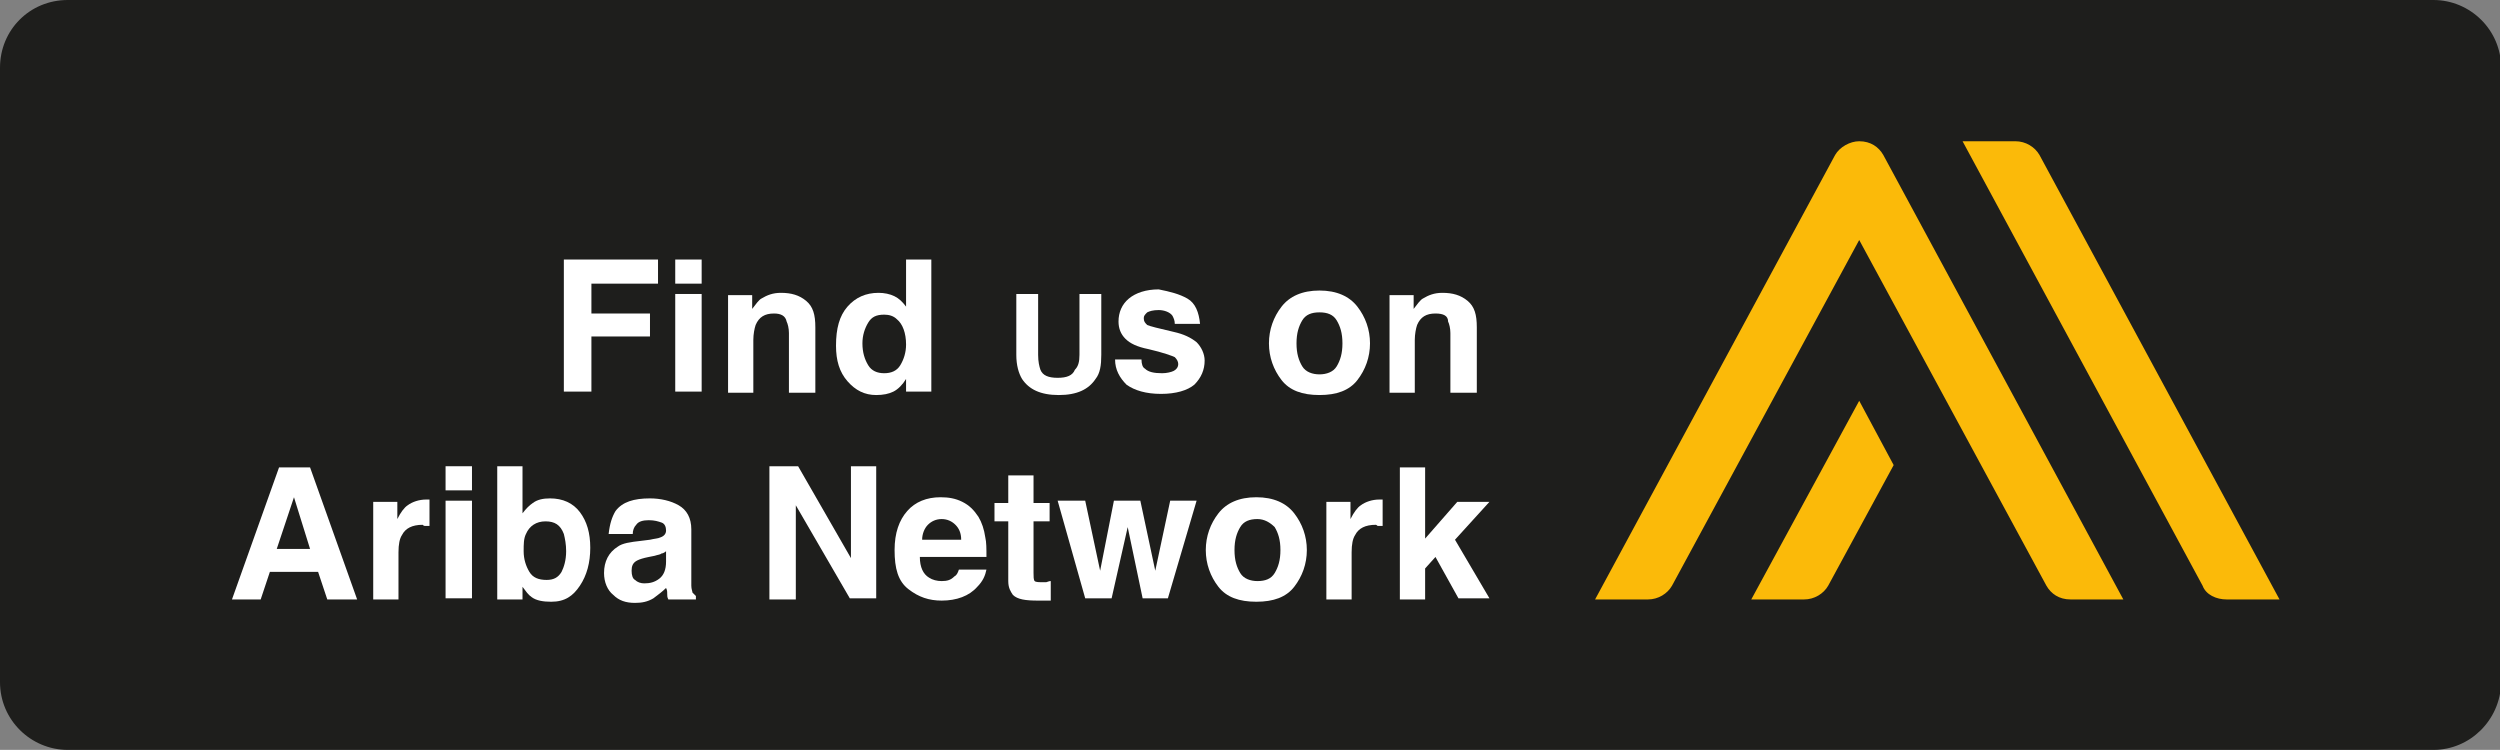
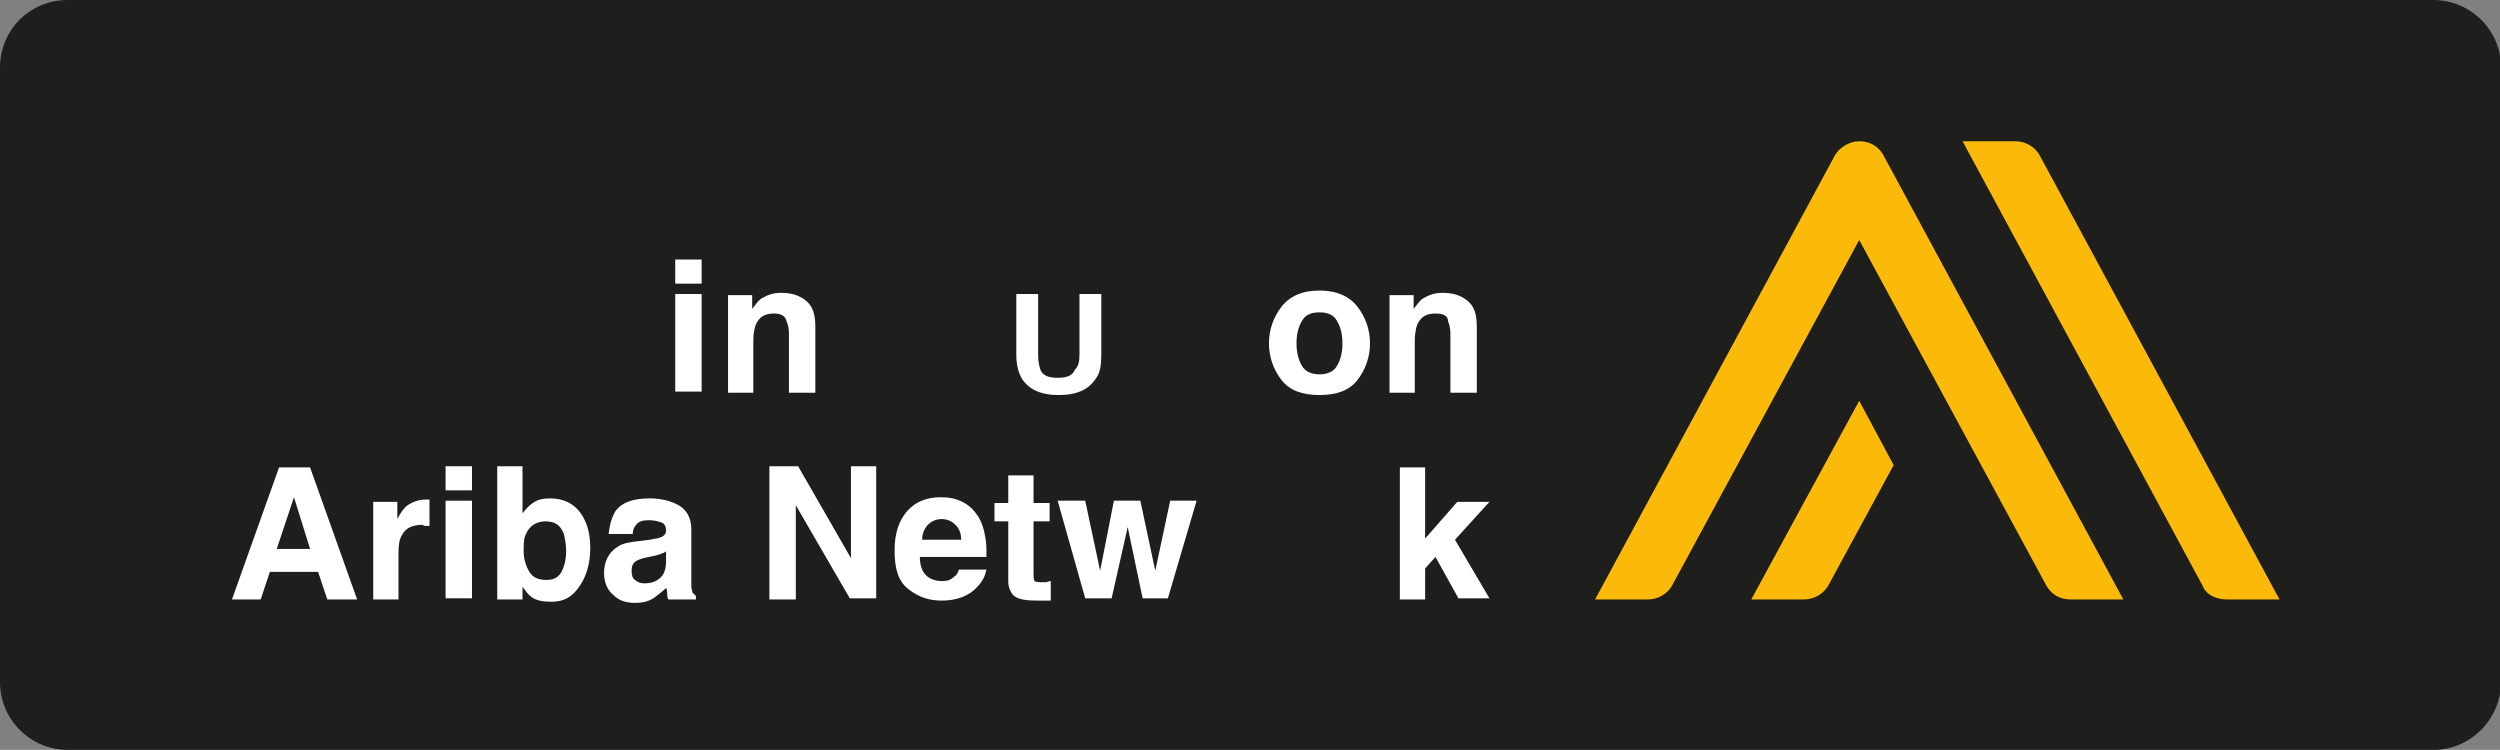
<svg xmlns="http://www.w3.org/2000/svg" version="1.1" x="0px" y="0px" viewBox="0 0 217.7 65.3" style="enable-background:new 0 0 217.7 65.3;" xml:space="preserve">
  <rect x="0" y="0" width="217.7" height="65.3" fill="#808080" stroke="none" />
  <style type="text/css">
	.st0{fill:#1E1E1C;}
	.st1{fill:#FBBA09;}
	.st2{fill:#FFFFFF;}
</style>
  <g id="Layer_1">
    <path class="st0" d="M211.9,65.3H5.9c-3.2,0-5.9-2.6-5.9-5.9V5.9C0,2.6,2.6,0,5.9,0h206c3.2,0,5.9,2.6,5.9,5.9v53.6   C217.7,62.7,215.1,65.3,211.9,65.3z" />
    <path class="st1" d="M191.8,51l-20.9-38.7h4.6c0.9,0,1.7,0.5,2.1,1.2l20.9,38.7h-4.6C193,52.2,192.1,51.8,191.8,51z M152.5,52.2   h4.6c0.9,0,1.7-0.5,2.1-1.2l5.7-10.5l-3-5.6L152.5,52.2z M143.5,52.2c0.9,0,1.7-0.5,2.1-1.2l16.3-30.1L178.2,51   c0.4,0.7,1.1,1.2,2.1,1.2h4.6l-20.9-38.7c-0.4-0.7-1.1-1.2-2.1-1.2c-0.8,0-1.7,0.5-2.1,1.2l-20.9,38.7L143.5,52.2L143.5,52.2z" />
-     <path class="st2" d="M57.3,24.7h-5.8v2.6h5.1v2h-5.1v4.8h-2.4V22.6h8.2V24.7z" />
    <path class="st2" d="M61.1,22.6v2.1h-2.3v-2.1H61.1z M61.1,25.6v8.5h-2.3v-8.5H61.1z" />
    <path class="st2" d="M67.4,27.3c-0.8,0-1.3,0.3-1.6,1c-0.1,0.3-0.2,0.8-0.2,1.3v4.6h-2.2v-8.5h2.1v1.2c0.3-0.4,0.6-0.8,0.8-0.9   c0.5-0.3,1-0.5,1.7-0.5c0.9,0,1.6,0.2,2.2,0.7c0.6,0.5,0.8,1.2,0.8,2.3v5.7h-2.3V29c0-0.4-0.1-0.8-0.2-1   C68.4,27.5,68,27.3,67.4,27.3z" />
-     <path class="st2" d="M81.1,22.6v11.5h-2.2V33c-0.3,0.5-0.7,0.9-1.1,1.1c-0.4,0.2-0.9,0.3-1.5,0.3c-1,0-1.8-0.4-2.5-1.2   s-1-1.8-1-3.1c0-1.5,0.3-2.6,1-3.4c0.7-0.8,1.6-1.2,2.7-1.2c0.5,0,1,0.1,1.4,0.3c0.4,0.2,0.7,0.5,1,0.9v-4.1H81.1z M75.1,29.9   c0,0.8,0.2,1.4,0.5,1.9c0.3,0.5,0.8,0.7,1.4,0.7c0.6,0,1.1-0.2,1.4-0.7s0.5-1.1,0.5-1.8c0-1-0.3-1.8-0.8-2.2   c-0.3-0.3-0.7-0.4-1.1-0.4c-0.7,0-1.1,0.2-1.4,0.7S75.1,29.2,75.1,29.9z" />
-     <path class="st2" d="M103.4,26c0.7,0.4,1,1.2,1.1,2.2h-2.2c0-0.3-0.1-0.5-0.2-0.7c-0.2-0.3-0.7-0.5-1.2-0.5c-0.5,0-0.8,0.1-1,0.2   c-0.2,0.2-0.3,0.3-0.3,0.5c0,0.3,0.1,0.4,0.3,0.6c0.2,0.1,1,0.3,2.3,0.6c0.9,0.2,1.5,0.5,2,0.9c0.4,0.4,0.7,1,0.7,1.6   c0,0.8-0.3,1.5-0.9,2.1c-0.6,0.5-1.6,0.8-2.9,0.8c-1.3,0-2.3-0.3-3-0.8c-0.6-0.6-1-1.3-1-2.2h2.3c0,0.4,0.1,0.7,0.3,0.8   c0.3,0.3,0.8,0.4,1.5,0.4c0.4,0,0.8-0.1,1-0.2s0.4-0.3,0.4-0.6c0-0.2-0.1-0.4-0.3-0.6c-0.2-0.1-1-0.4-2.3-0.7c-1-0.2-1.6-0.5-2-0.9   c-0.4-0.4-0.6-0.9-0.6-1.5c0-0.8,0.3-1.5,0.9-2s1.5-0.8,2.6-0.8C101.9,25.4,102.7,25.6,103.4,26z" />
    <path class="st2" d="M118.2,26.7c0.7,0.9,1.1,2,1.1,3.2c0,1.2-0.4,2.3-1.1,3.2s-1.8,1.3-3.3,1.3s-2.6-0.4-3.3-1.3s-1.1-2-1.1-3.2   c0-1.2,0.4-2.3,1.1-3.2s1.8-1.4,3.3-1.4S117.5,25.8,118.2,26.7z M114.9,27.2c-0.7,0-1.2,0.2-1.5,0.7s-0.5,1.1-0.5,2s0.2,1.5,0.5,2   s0.9,0.7,1.5,0.7s1.2-0.2,1.5-0.7s0.5-1.1,0.5-2s-0.2-1.5-0.5-2S115.6,27.2,114.9,27.2z" />
    <path class="st2" d="M125,27.3c-0.8,0-1.3,0.3-1.6,1c-0.1,0.3-0.2,0.8-0.2,1.3v4.6H121v-8.5h2.1v1.2c0.3-0.4,0.6-0.8,0.8-0.9   c0.5-0.3,1-0.5,1.7-0.5c0.9,0,1.6,0.2,2.2,0.7c0.6,0.5,0.8,1.2,0.8,2.3v5.7h-2.3V29c0-0.4-0.1-0.8-0.2-1   C126.1,27.5,125.7,27.3,125,27.3z" />
    <path class="st2" d="M27.7,49.8h-4.2l-0.8,2.4h-2.5l4.1-11.5H27l4.1,11.5h-2.6L27.7,49.8z M27,47.8l-1.4-4.5l-1.5,4.5H27z" />
    <path class="st2" d="M36.8,45.7c-0.9,0-1.5,0.3-1.8,0.9c-0.2,0.3-0.3,0.8-0.3,1.5v4.1h-2.2v-8.5h2.1v1.5c0.3-0.6,0.6-1,0.9-1.2   c0.4-0.3,1-0.5,1.6-0.5c0,0,0.1,0,0.1,0c0,0,0.1,0,0.2,0v2.3c-0.1,0-0.3,0-0.4,0S36.8,45.7,36.8,45.7z" />
    <path class="st2" d="M41.1,40.6v2.1h-2.3v-2.1H41.1z M41.1,43.6v8.5h-2.3v-8.5H41.1z" />
    <path class="st2" d="M48,52.4c-0.7,0-1.3-0.1-1.7-0.4c-0.3-0.2-0.5-0.5-0.8-0.9v1.1h-2.2V40.6h2.2v4.1c0.3-0.4,0.6-0.7,0.9-0.9   c0.4-0.3,0.9-0.4,1.5-0.4c1.1,0,2,0.4,2.6,1.2s0.9,1.8,0.9,3.1c0,1.3-0.3,2.4-0.9,3.3S49.2,52.4,48,52.4z M49.3,48   c0-0.6-0.1-1.1-0.2-1.5c-0.3-0.8-0.8-1.1-1.6-1.1c-0.8,0-1.4,0.4-1.7,1.1c-0.2,0.4-0.2,0.9-0.2,1.5c0,0.7,0.2,1.3,0.5,1.8   c0.3,0.5,0.8,0.7,1.5,0.7c0.6,0,1-0.2,1.3-0.7C49.1,49.4,49.3,48.8,49.3,48z" />
    <path class="st2" d="M53.6,44.5c0.6-0.8,1.6-1.1,3-1.1c0.9,0,1.8,0.2,2.5,0.6c0.7,0.4,1.1,1.1,1.1,2.1V50c0,0.3,0,0.6,0,1   c0,0.3,0.1,0.5,0.1,0.6c0.1,0.1,0.2,0.2,0.3,0.3v0.3h-2.4c-0.1-0.2-0.1-0.3-0.1-0.5c0-0.2,0-0.3-0.1-0.5c-0.3,0.3-0.7,0.6-1.1,0.9   c-0.5,0.3-1,0.4-1.6,0.4c-0.8,0-1.4-0.2-1.9-0.7c-0.5-0.4-0.8-1.1-0.8-1.9c0-1,0.4-1.8,1.2-2.3c0.4-0.3,1.1-0.4,2-0.5l0.8-0.1   c0.4-0.1,0.7-0.1,0.9-0.2c0.3-0.1,0.5-0.3,0.5-0.6c0-0.3-0.1-0.6-0.4-0.7s-0.6-0.2-1.1-0.2c-0.5,0-0.9,0.1-1.1,0.4   c-0.2,0.2-0.3,0.5-0.3,0.8H53C53.1,45.6,53.3,45,53.6,44.5z M55.3,50.5c0.2,0.2,0.5,0.3,0.8,0.3c0.5,0,0.9-0.1,1.3-0.4   c0.4-0.3,0.6-0.8,0.6-1.5V48c-0.1,0.1-0.3,0.2-0.4,0.2c-0.1,0.1-0.3,0.1-0.6,0.2l-0.5,0.1c-0.5,0.1-0.8,0.2-1,0.3   C55.1,49,55,49.3,55,49.7C55,50.1,55.1,50.4,55.3,50.5z" />
    <path class="st2" d="M76.4,52.1H74L69.3,44v8.2H67V40.6h2.5l4.6,8v-8h2.2V52.1z" />
    <path class="st2" d="M85.9,49.6c-0.1,0.5-0.3,1-0.8,1.5c-0.7,0.8-1.8,1.2-3.1,1.2c-1.1,0-2-0.3-2.9-1s-1.2-1.8-1.2-3.4   c0-1.5,0.4-2.6,1.1-3.4c0.7-0.8,1.7-1.2,2.9-1.2c0.7,0,1.3,0.1,1.9,0.4c0.6,0.3,1,0.7,1.4,1.3c0.3,0.5,0.5,1.1,0.6,1.8   c0.1,0.4,0.1,1,0.1,1.7h-5.8c0,0.9,0.3,1.5,0.8,1.8c0.3,0.2,0.7,0.3,1.1,0.3c0.5,0,0.8-0.1,1.1-0.4c0.2-0.1,0.3-0.3,0.4-0.6H85.9z    M83.7,47c0-0.6-0.2-1-0.5-1.3s-0.7-0.5-1.2-0.5c-0.5,0-0.9,0.2-1.2,0.5c-0.3,0.3-0.5,0.8-0.5,1.3H83.7z" />
    <path class="st2" d="M91.5,50.6v1.7l-1.1,0c-1.1,0-1.8-0.1-2.2-0.5c-0.2-0.3-0.4-0.6-0.4-1.2v-5.2h-1.2v-1.6h1.2v-2.4h2.2v2.4h1.4   v1.6h-1.4v4.5c0,0.3,0,0.6,0.1,0.7c0.1,0.1,0.4,0.1,0.8,0.1c0.1,0,0.1,0,0.2,0C91.4,50.6,91.4,50.6,91.5,50.6z" />
    <path class="st2" d="M99.5,52.1l-1.3-6.2l-1.4,6.2h-2.3l-2.4-8.5h2.4l1.3,6.1l1.2-6.1h2.3l1.3,6.1l1.3-6.1h2.3l-2.5,8.5H99.5z" />
-     <path class="st2" d="M112.7,44.7c0.7,0.9,1.1,2,1.1,3.2c0,1.2-0.4,2.3-1.1,3.2s-1.8,1.3-3.3,1.3c-1.5,0-2.6-0.4-3.3-1.3   s-1.1-2-1.1-3.2c0-1.2,0.4-2.3,1.1-3.2s1.8-1.4,3.3-1.4C110.9,43.3,112,43.8,112.7,44.7z M109.5,45.2c-0.7,0-1.2,0.2-1.5,0.7   s-0.5,1.1-0.5,2s0.2,1.5,0.5,2s0.9,0.7,1.5,0.7c0.7,0,1.2-0.2,1.5-0.7c0.3-0.5,0.5-1.1,0.5-2s-0.2-1.5-0.5-2   C110.6,45.5,110.1,45.2,109.5,45.2z" />
-     <path class="st2" d="M119.8,45.7c-0.9,0-1.5,0.3-1.8,0.9c-0.2,0.3-0.3,0.8-0.3,1.5v4.1h-2.2v-8.5h2.1v1.5c0.3-0.6,0.6-1,0.9-1.2   c0.4-0.3,1-0.5,1.6-0.5c0,0,0.1,0,0.1,0s0.1,0,0.2,0v2.3c-0.1,0-0.3,0-0.4,0S119.9,45.7,119.8,45.7z" />
    <path class="st2" d="M129.7,52.1H127l-2-3.6l-0.9,1v2.7h-2.2V40.7h2.2v6.2l2.8-3.2h2.8l-3,3.3L129.7,52.1z" />
    <g>
      <path class="st2" d="M94,30.9v-5.3h1.9v5.3c0,0.9-0.1,1.6-0.5,2.1c-0.6,0.9-1.6,1.4-3.2,1.4c-1.6,0-2.6-0.5-3.2-1.4    c-0.3-0.5-0.5-1.2-0.5-2.1v-5.3h1.9v5.3c0,0.6,0.1,1,0.2,1.3c0.2,0.5,0.7,0.7,1.5,0.7c0.8,0,1.3-0.2,1.5-0.7    C93.9,31.9,94,31.5,94,30.9z" />
    </g>
  </g>
  <g id="Layer_2">
</g>
</svg>